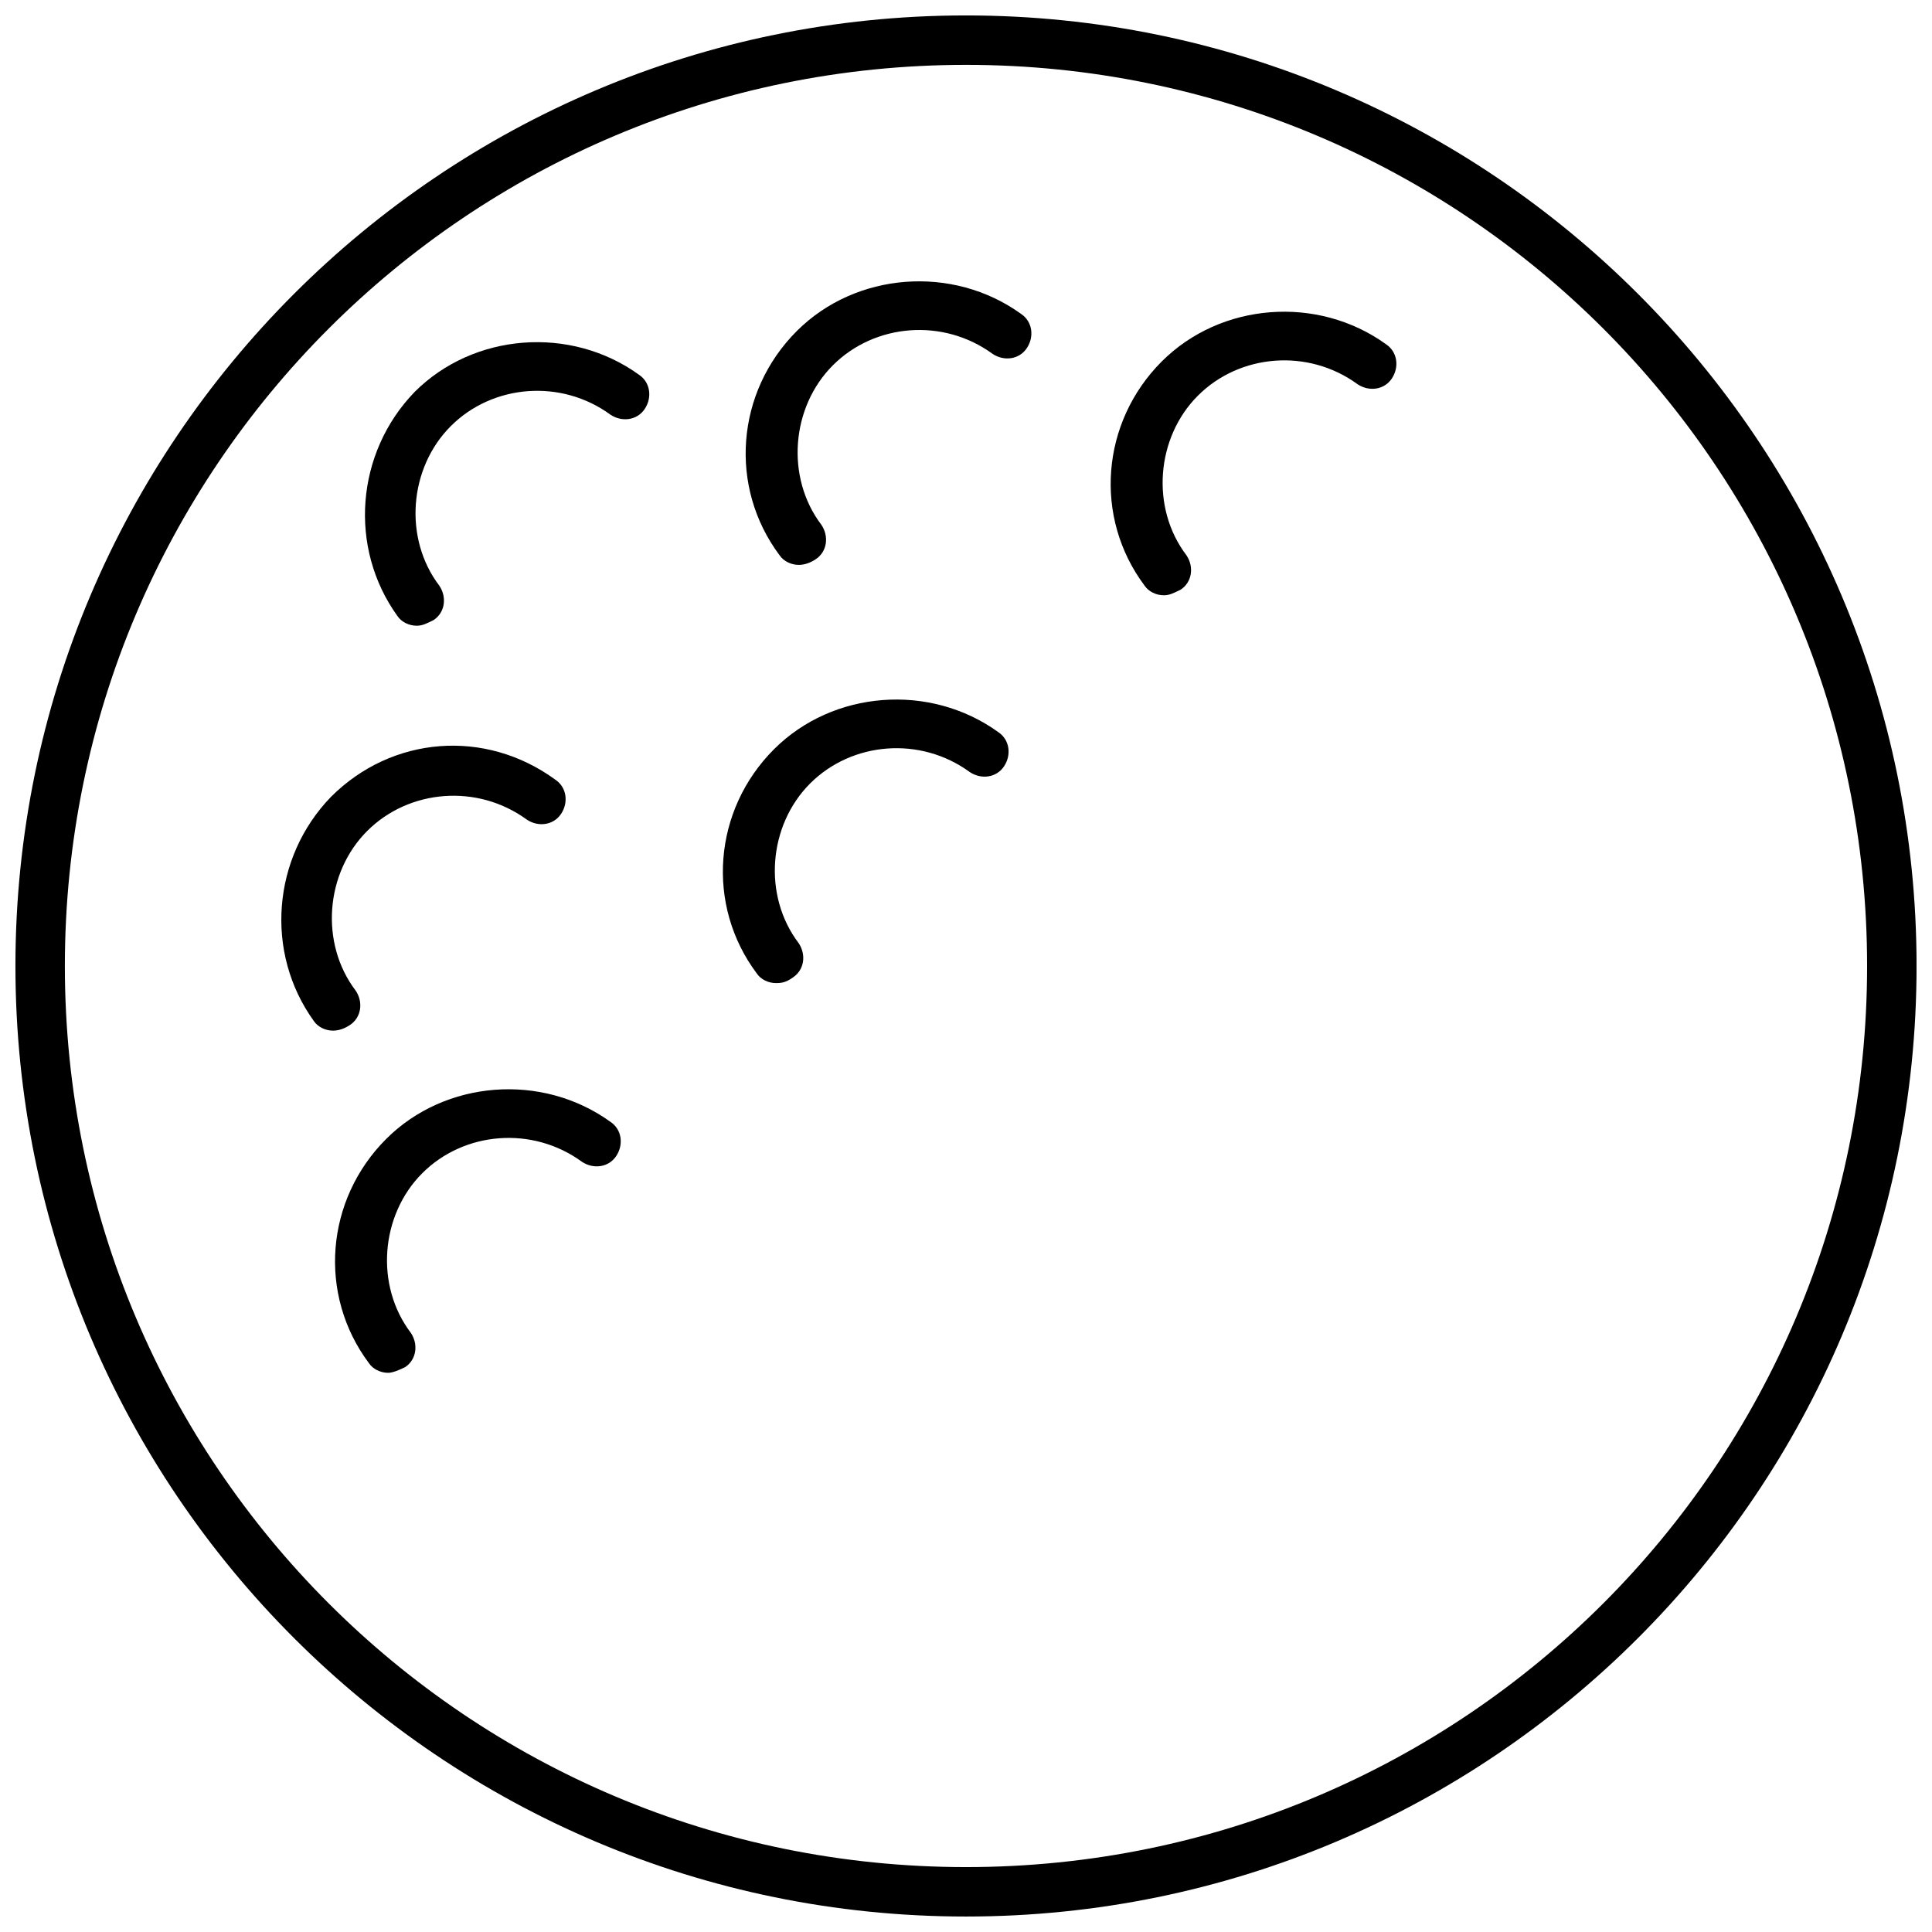
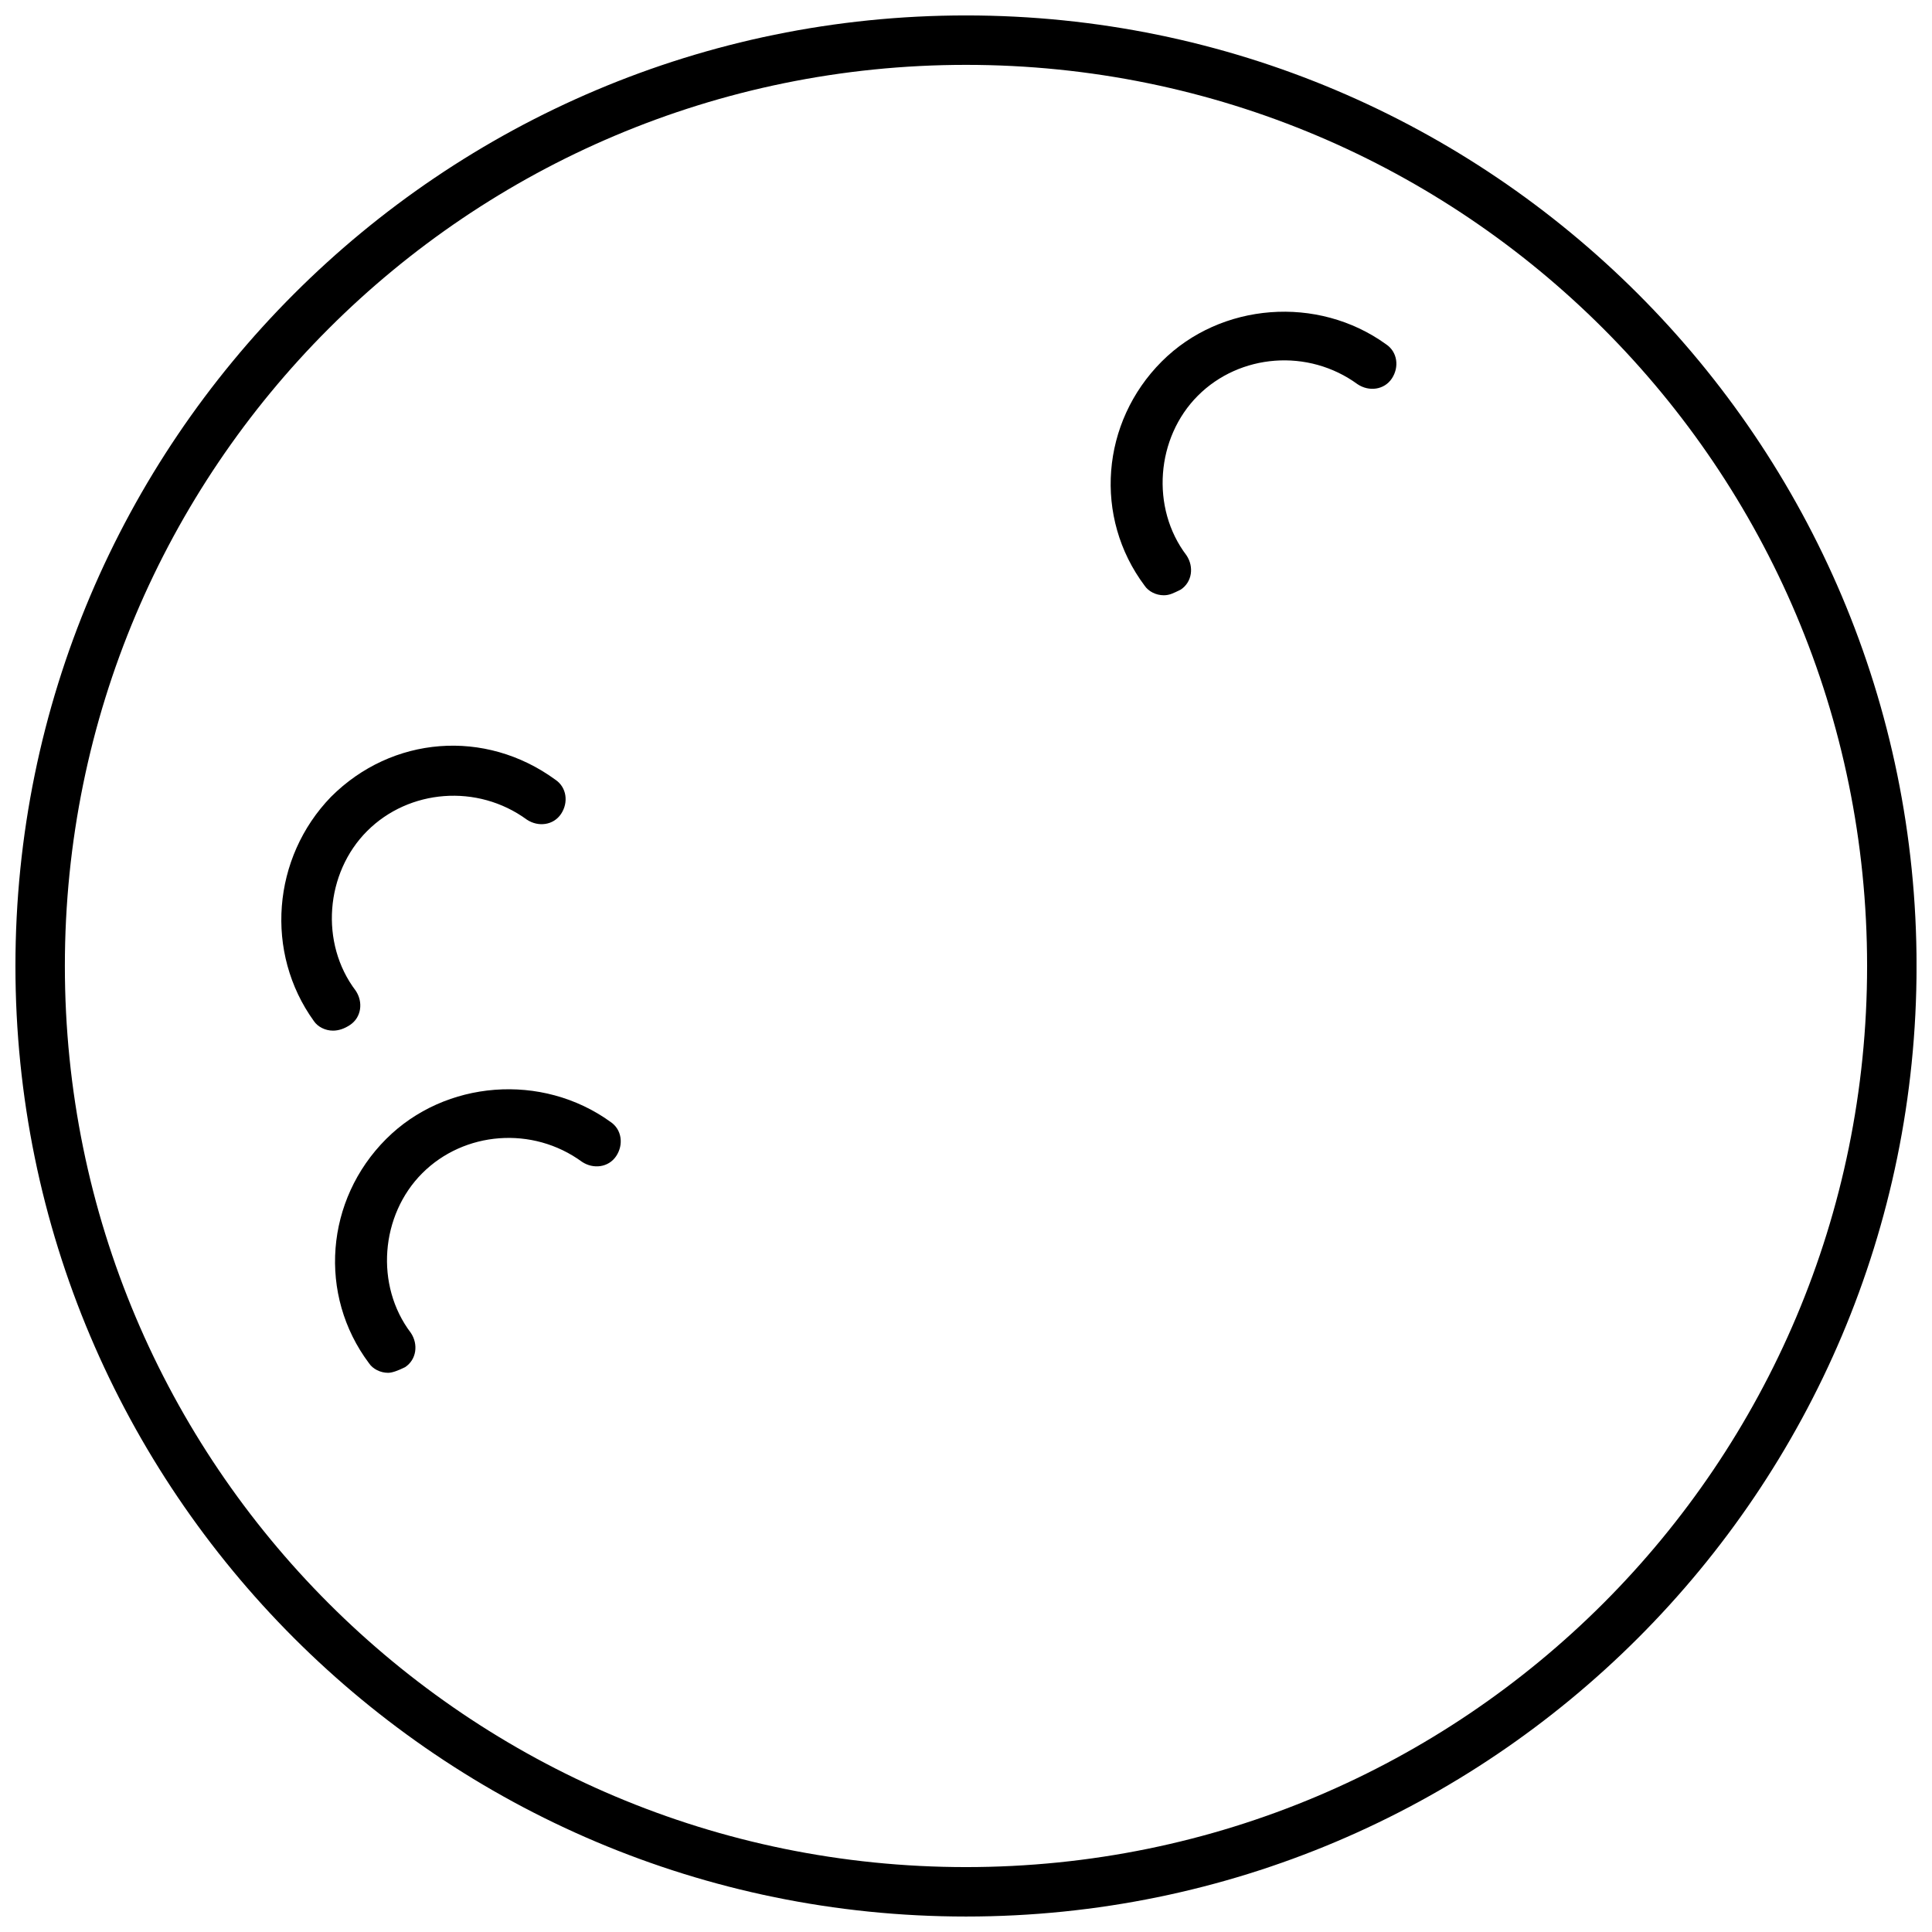
<svg xmlns="http://www.w3.org/2000/svg" width="800px" height="800px" version="1.1" viewBox="144 144 512 512">
  <defs>
    <clipPath id="a">
      <path d="m148.09 148.09h503.81v503.81h-503.81z" />
    </clipPath>
  </defs>
  <path d="m452.39 301.75c-2.016 0-4.031-1.008-5.039-2.519-13.602-18.137-11.586-43.328 4.535-59.449 15.617-15.617 41.312-17.633 59.449-4.535 3.023 2.016 3.527 6.047 1.512 9.07-2.016 3.023-6.047 3.527-9.07 1.512-13.098-9.574-31.234-8.062-42.32 3.023-11.082 11.082-12.594 29.727-3.023 42.32 2.016 3.023 1.512 7.055-1.512 9.07-2.012 1.004-3.019 1.508-4.531 1.508z" />
-   <path d="m349.62 404.53c-2.016 0-4.031-1.008-5.039-2.519-13.602-18.137-11.586-43.328 4.535-59.449 15.617-15.617 41.312-17.633 59.449-4.535 3.023 2.016 3.527 6.047 1.512 9.07-2.016 3.023-6.047 3.527-9.07 1.512-13.098-9.574-31.234-8.062-42.32 3.023-11.082 11.082-12.594 29.727-3.023 42.32 2.016 3.023 1.512 7.055-1.512 9.07-2.012 1.508-3.523 1.508-4.531 1.508z" />
-   <path d="m246.84 507.81c-2.016 0-4.031-1.008-5.039-2.519-13.602-18.137-11.586-43.328 4.535-59.449 15.617-15.617 41.312-17.633 59.449-4.535 3.023 2.016 3.527 6.047 1.512 9.07-2.016 3.023-6.047 3.527-9.07 1.512-13.098-9.574-31.234-8.062-42.32 3.023-11.082 11.082-12.594 29.727-3.023 42.32 2.016 3.023 1.512 7.055-1.512 9.07-2.012 1.004-3.523 1.508-4.531 1.508z" />
-   <path d="m254.4 309.82c-2.016 0-4.031-1.008-5.039-2.519-13.098-18.137-11.082-43.328 4.535-59.449 15.617-15.617 41.312-17.633 59.449-4.535 3.023 2.016 3.527 6.047 1.512 9.07-2.016 3.023-6.047 3.527-9.07 1.512-13.098-9.574-31.234-8.062-42.32 3.023-11.082 11.082-12.594 29.727-3.023 42.32 2.016 3.023 1.512 7.055-1.512 9.07-2.012 1.004-3.019 1.508-4.531 1.508z" />
+   <path d="m246.84 507.81c-2.016 0-4.031-1.008-5.039-2.519-13.602-18.137-11.586-43.328 4.535-59.449 15.617-15.617 41.312-17.633 59.449-4.535 3.023 2.016 3.527 6.047 1.512 9.07-2.016 3.023-6.047 3.527-9.07 1.512-13.098-9.574-31.234-8.062-42.32 3.023-11.082 11.082-12.594 29.727-3.023 42.32 2.016 3.023 1.512 7.055-1.512 9.07-2.012 1.004-3.523 1.508-4.531 1.508" />
  <path d="m232.23 417.13c-2.016 0-4.031-1.008-5.039-2.519-13.098-18.137-11.082-43.328 4.535-59.449 16.121-16.121 40.809-18.137 59.449-4.535 3.023 2.016 3.527 6.047 1.512 9.07-2.016 3.023-6.047 3.527-9.07 1.512-13.098-9.574-31.234-8.062-42.32 3.023-11.082 11.082-12.594 29.727-3.023 42.32 2.016 3.023 1.512 7.055-1.512 9.07-1.508 1.004-3.019 1.508-4.531 1.508z" />
  <g clip-path="url(#a)">
    <path d="m400 651.9c-139.05 0-251.91-112.85-251.91-251.9 0-139.05 112.85-251.91 251.91-251.91 139.05 0 251.91 112.85 251.91 251.91-0.004 139.05-112.86 251.9-251.91 251.9zm0-490.71c-132 0-238.81 106.81-238.81 238.81 0 132 106.81 238.8 238.81 238.8 132 0 238.8-106.81 238.8-238.8 0-132-106.81-238.81-238.8-238.81z" />
  </g>
-   <path d="m355.66 293.7c-2.016 0-4.031-1.008-5.039-2.519-13.602-18.137-11.586-43.328 4.535-59.449 15.617-15.617 41.312-17.633 59.449-4.535 3.023 2.016 3.527 6.047 1.512 9.07-2.016 3.023-6.047 3.527-9.07 1.512-13.098-9.574-31.234-8.062-42.32 3.023-11.082 11.082-12.594 29.727-3.023 42.32 2.016 3.023 1.512 7.055-1.512 9.07-1.508 1.004-3.019 1.508-4.531 1.508z" />
</svg>